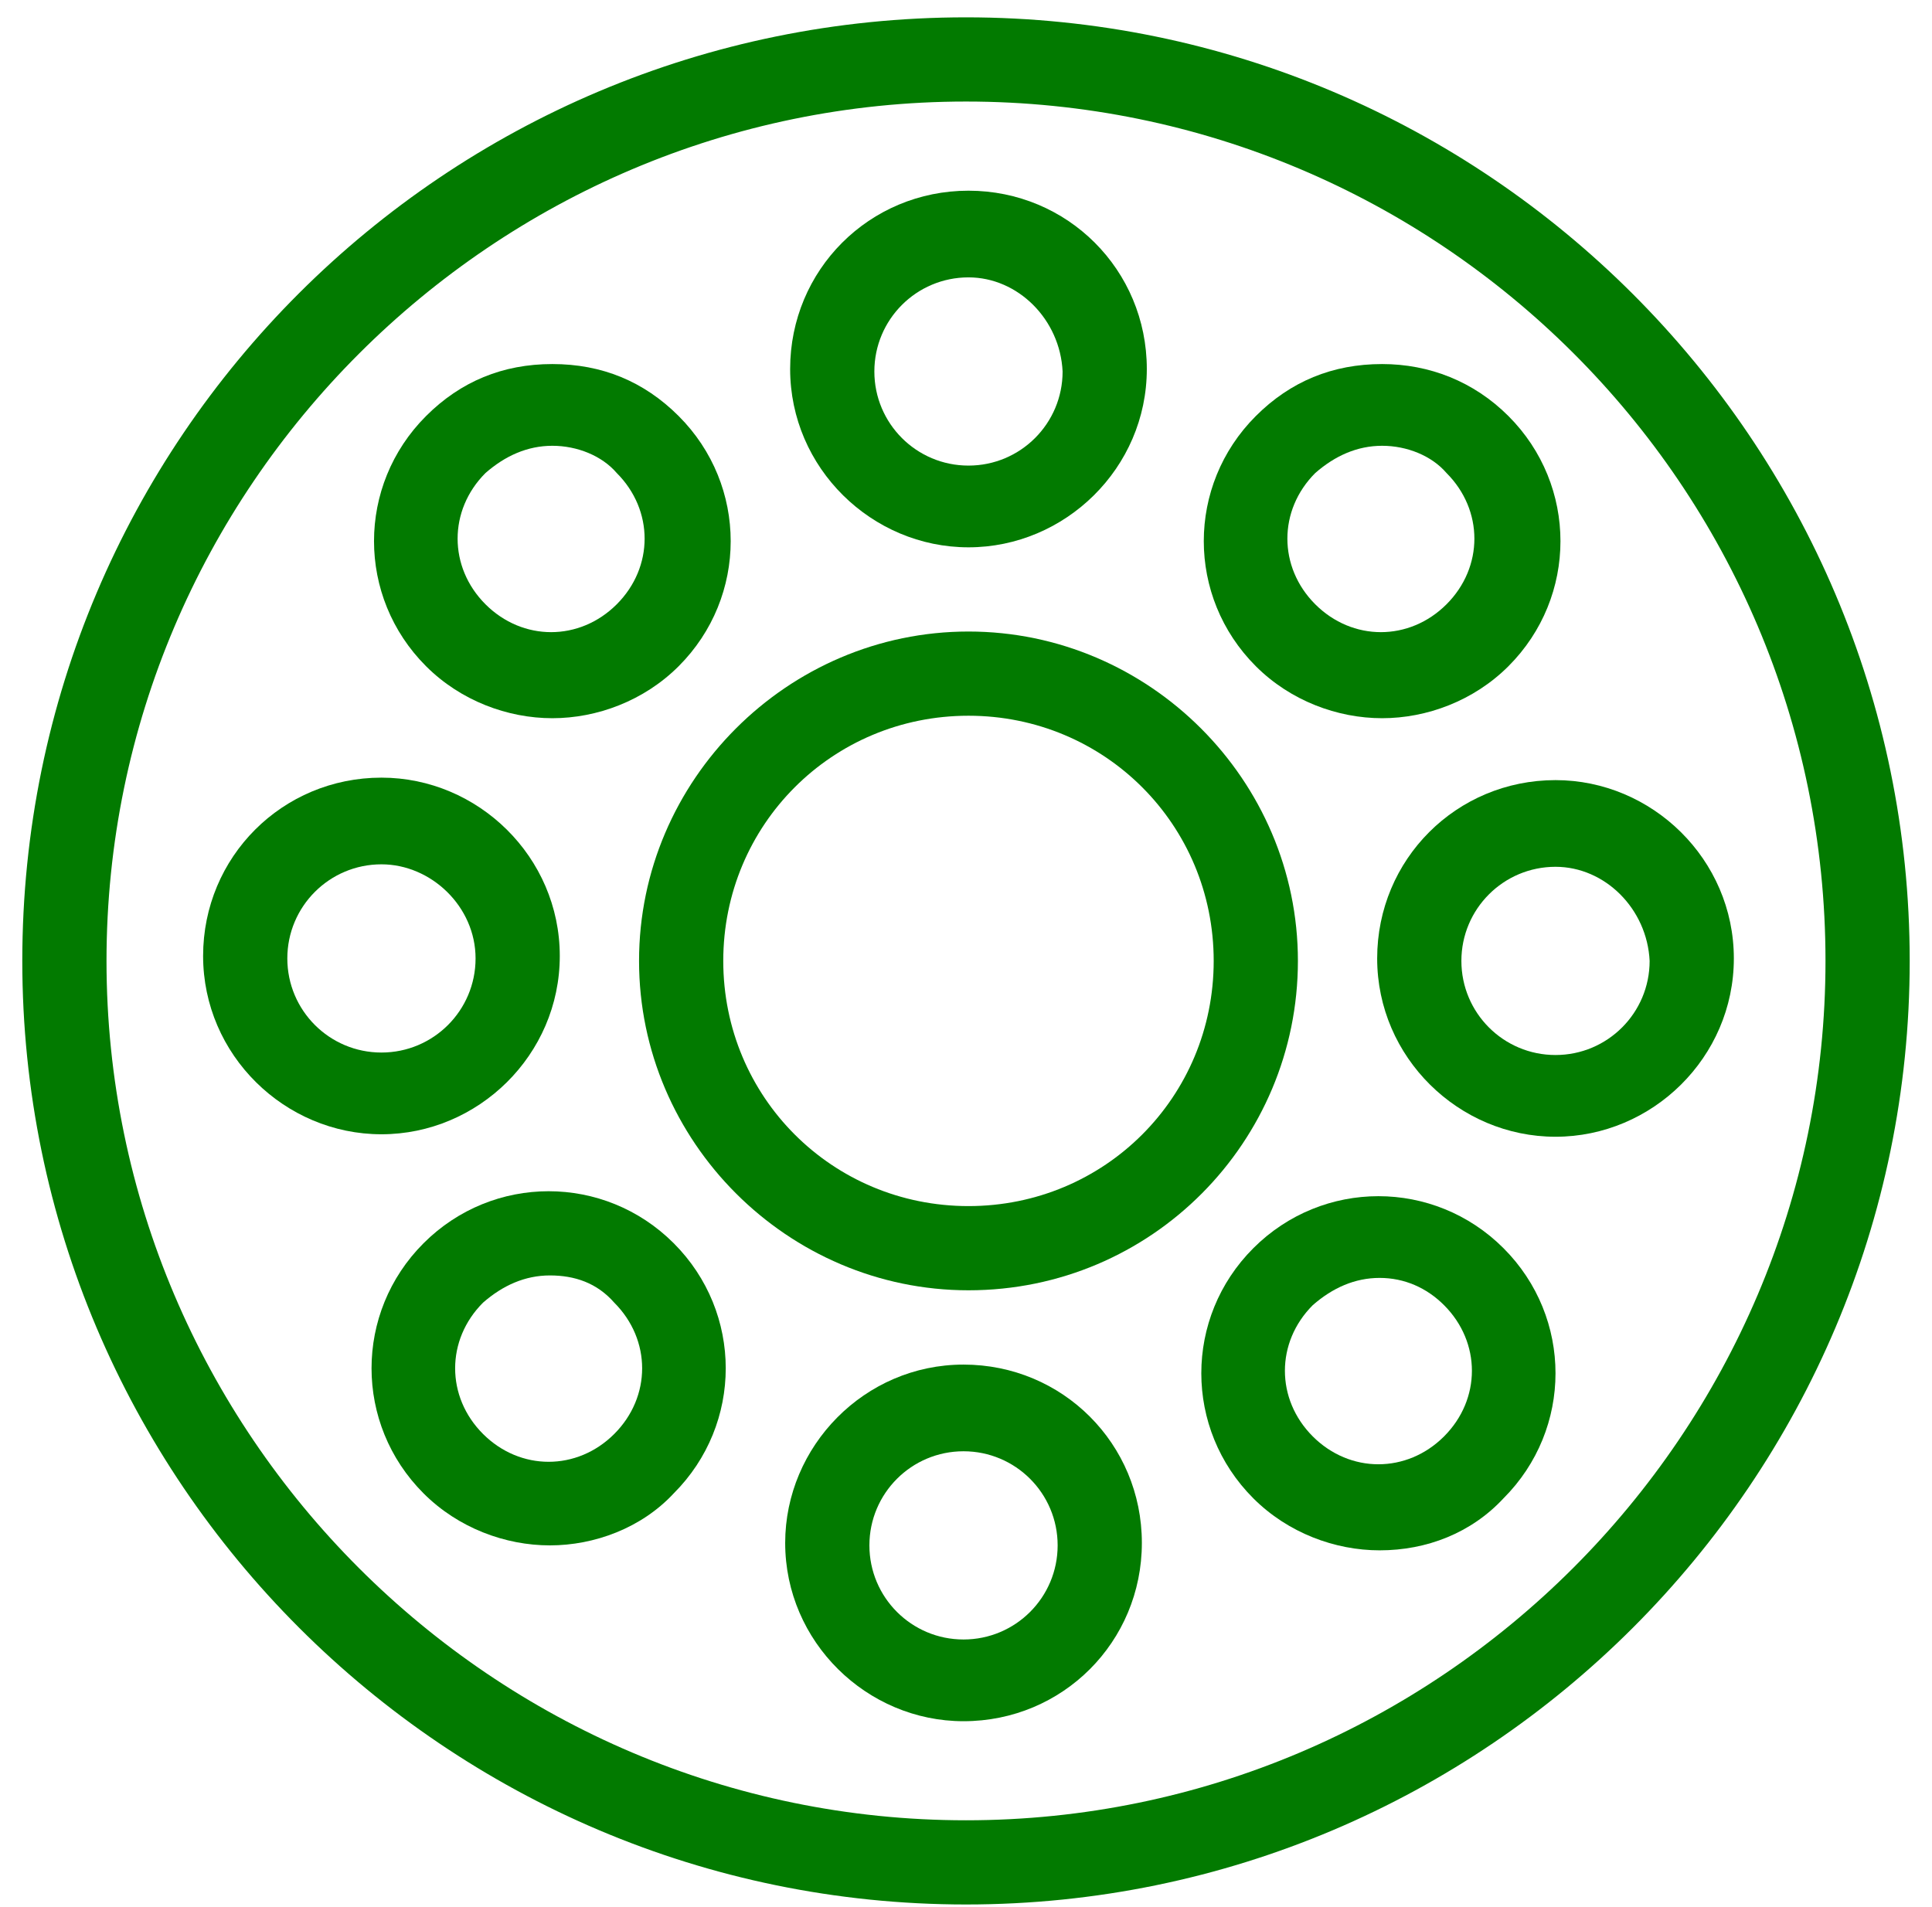
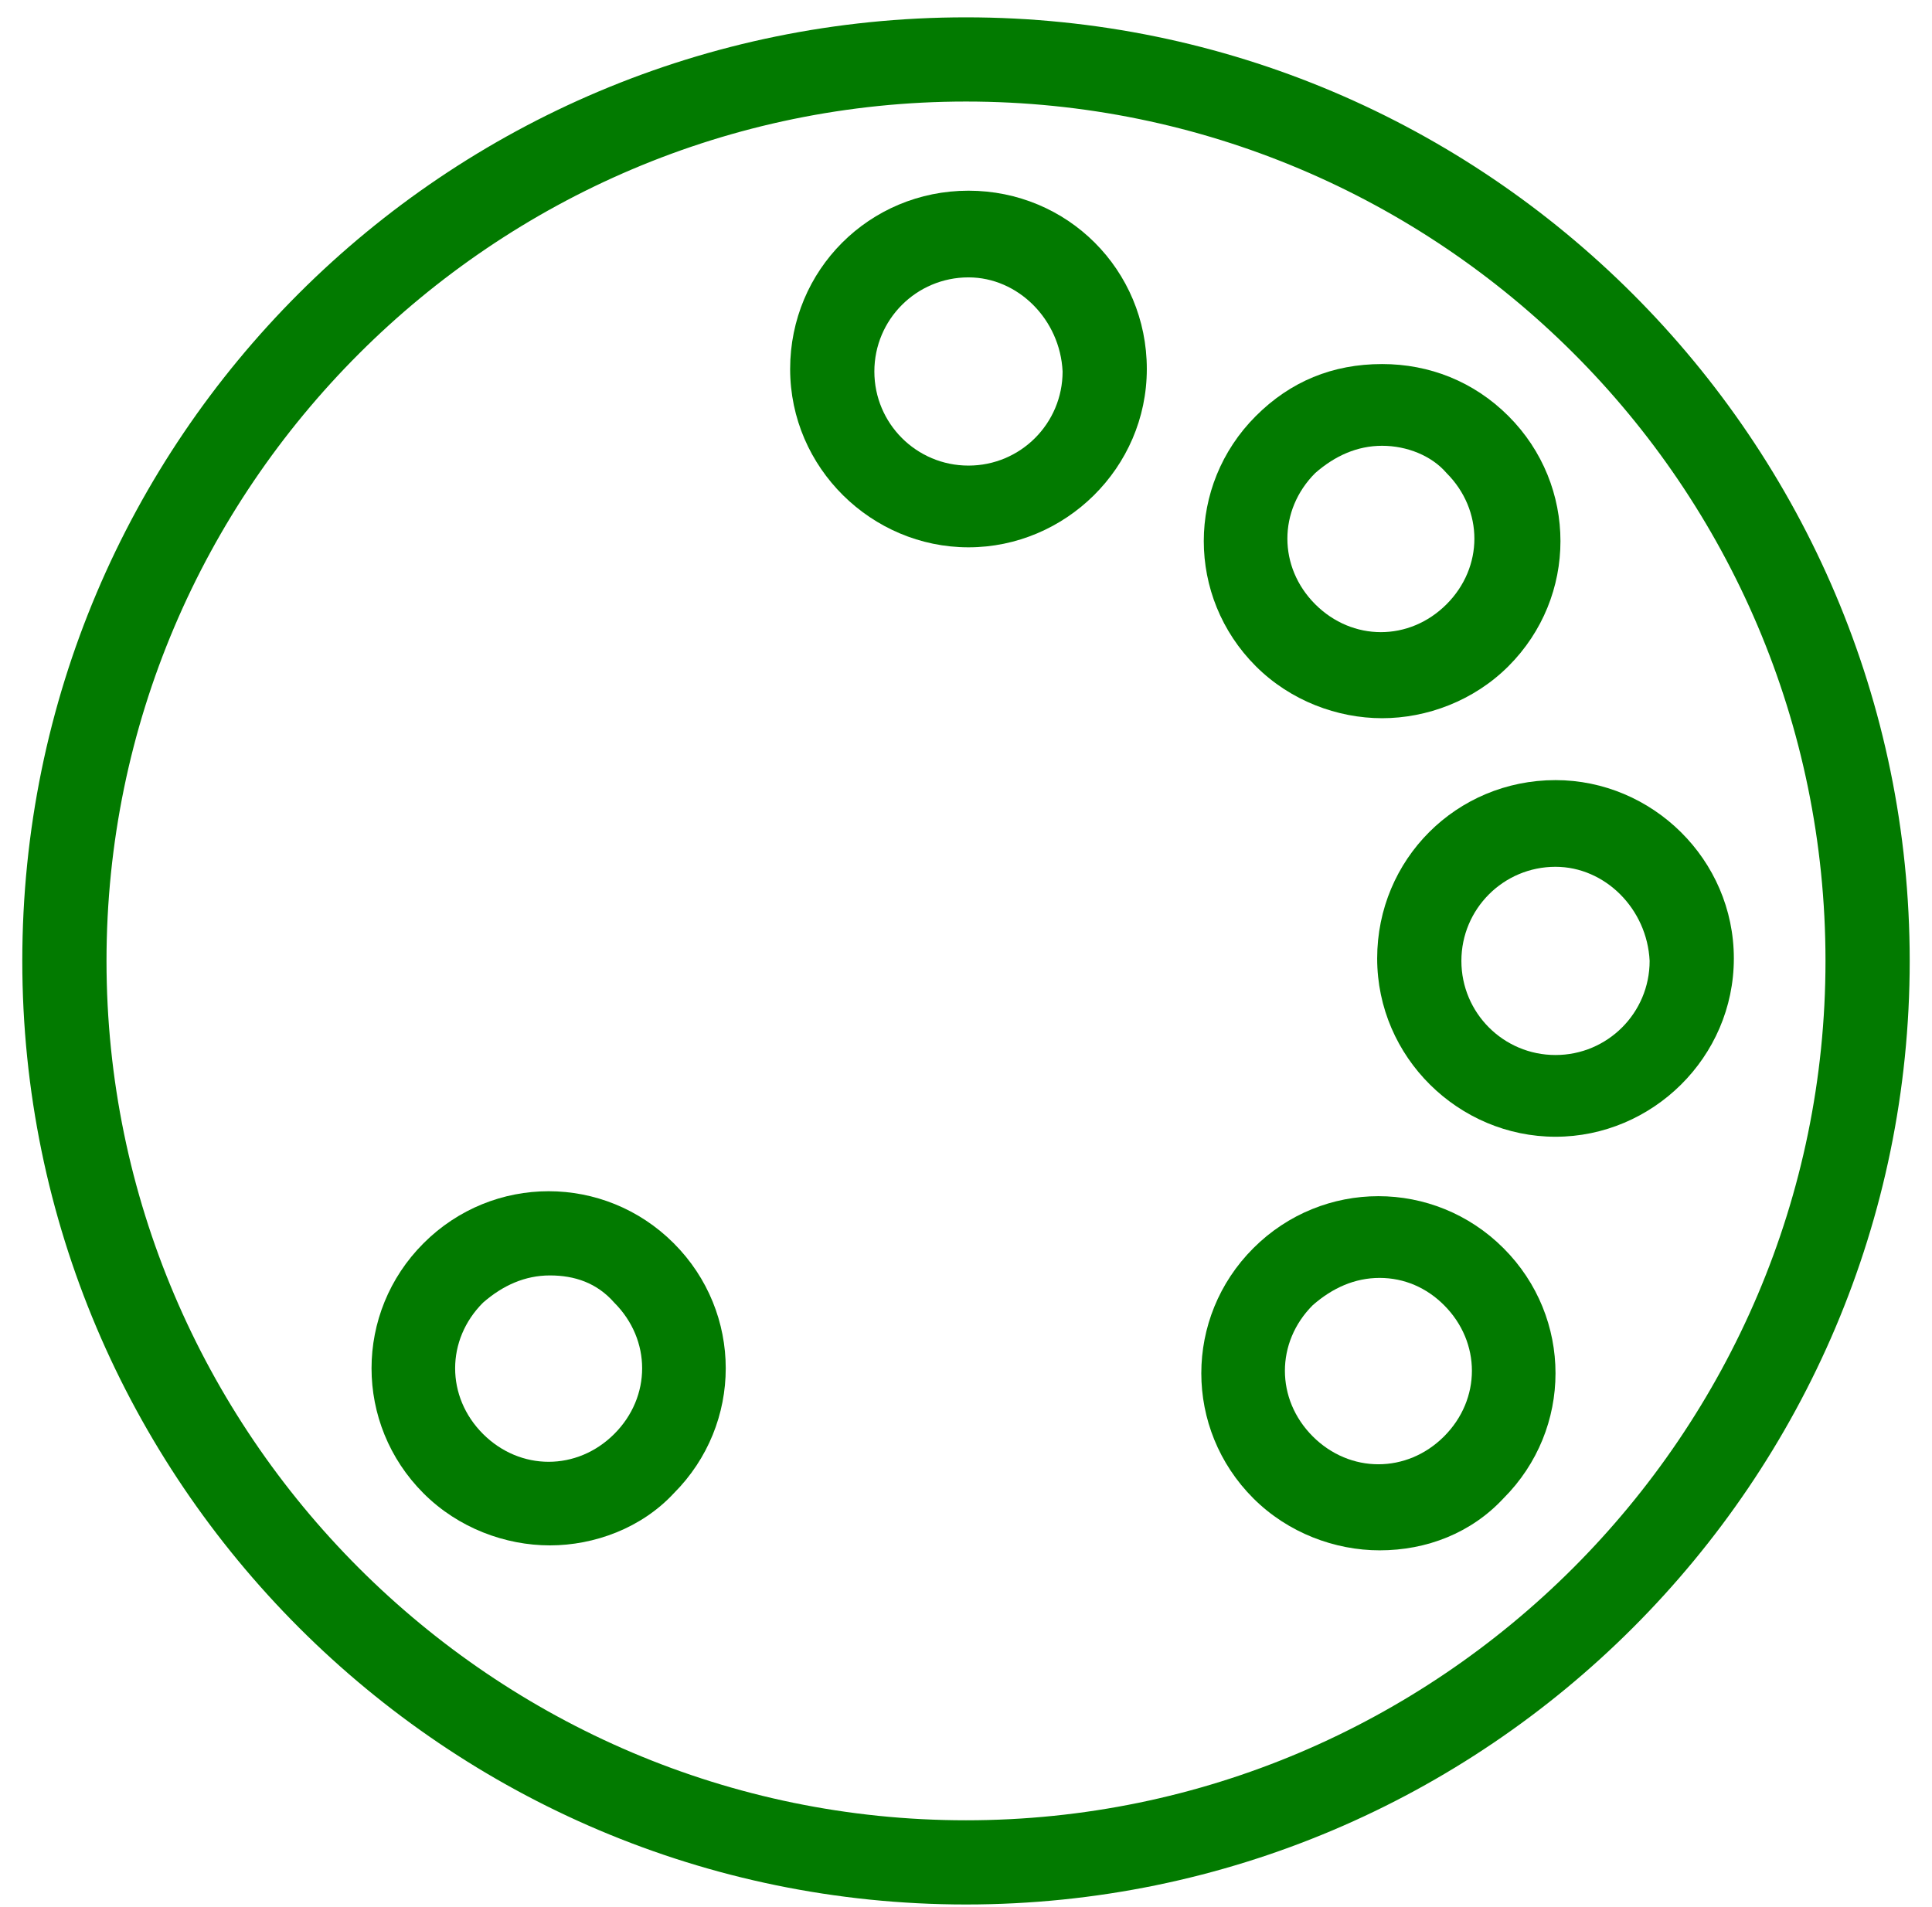
<svg xmlns="http://www.w3.org/2000/svg" version="1.2" viewBox="0 0 78 77" width="78" height="77">
  <style>.a{fill:#027a00}</style>
  <path fill-rule="evenodd" class="a" d="m39 76.9c-21 0-38.1-17.1-38.1-38.1 0-21.1 17.1-38.1 38.1-38.1 21 0 38.1 17.1 38.1 38.1 0 21-17.1 38.1-38.1 38.1zm0-72.8c-19.1 0-34.7 15.6-34.7 34.7 0 19.1 15.6 34.7 34.7 34.7 19.1 0 34.7-15.6 34.7-34.7 0-19.2-15.6-34.7-34.7-34.7z" />
-   <path fill-rule="evenodd" class="a" d="m39.1 52.1c-7.3 0-13.3-6-13.3-13.3 0-7.3 6-13.3 13.3-13.3 7.3 0 13.3 6 13.3 13.3 0 7.3-5.9 13.3-13.3 13.3zm0-23.2c-5.5 0-9.9 4.4-9.9 9.9 0 5.5 4.4 9.9 9.9 9.9 5.5 0 9.9-4.4 9.9-9.9 0-5.5-4.4-9.9-9.9-9.9z" />
  <path fill-rule="evenodd" class="a" d="m39.1 22.1c-3.9 0-7.2-3.2-7.2-7.2 0-4 3.2-7.2 7.2-7.2 4 0 7.2 3.2 7.2 7.2 0 4-3.3 7.2-7.2 7.2zm0-10.9c-2.1 0-3.8 1.7-3.8 3.8 0 2.1 1.7 3.8 3.8 3.8 2.1 0 3.8-1.7 3.8-3.8-0.1-2.1-1.8-3.8-3.8-3.8z" />
-   <path fill-rule="evenodd" class="a" d="m38.9 69.5c-3.9 0-7.2-3.2-7.2-7.2 0-3.9 3.2-7.2 7.2-7.2 4 0 7.2 3.2 7.2 7.2 0 4-3.2 7.2-7.2 7.2zm0-10.9c-2.1 0-3.8 1.7-3.8 3.8 0 2.1 1.7 3.8 3.8 3.8 2.1 0 3.8-1.7 3.8-3.8 0-2.1-1.7-3.8-3.8-3.8z" />
-   <path fill-rule="evenodd" class="a" d="m15.4 45.8c-3.9 0-7.2-3.2-7.2-7.2 0-4 3.2-7.2 7.2-7.2 3.9 0 7.2 3.2 7.2 7.2 0 4-3.3 7.2-7.2 7.2zm0-10.9c-2.1 0-3.8 1.7-3.8 3.8 0 2.1 1.7 3.8 3.8 3.8 2.1 0 3.8-1.7 3.8-3.8 0-2.1-1.8-3.8-3.8-3.8z" />
  <path fill-rule="evenodd" class="a" d="m62.8 45.9c-3.9 0-7.2-3.2-7.2-7.2 0-4 3.2-7.2 7.2-7.2 3.9 0 7.2 3.2 7.2 7.2 0 4-3.3 7.2-7.2 7.2zm0-10.9c-2.1 0-3.8 1.7-3.8 3.8 0 2.1 1.7 3.8 3.8 3.8 2.1 0 3.8-1.7 3.8-3.8-0.1-2.1-1.8-3.8-3.8-3.8z" />
  <path fill-rule="evenodd" class="a" d="m55.8 29c-1.8 0-3.7-0.7-5.1-2.1-2.8-2.8-2.8-7.3 0-10.1q2.1-2.1 5.1-2.1c1.9 0 3.7 0.7 5.1 2.1 2.8 2.8 2.8 7.3 0 10.1-1.4 1.4-3.3 2.1-5.1 2.1zm0-11c-1 0-1.9 0.4-2.7 1.1-1.5 1.5-1.5 3.8 0 5.3 1.5 1.5 3.8 1.5 5.3 0 1.5-1.5 1.5-3.8 0-5.3-0.6-0.7-1.6-1.1-2.6-1.1z" />
  <path fill-rule="evenodd" class="a" d="m22.2 62.4c-1.8 0-3.7-0.7-5.1-2.1-2.8-2.8-2.8-7.3 0-10.1 2.8-2.8 7.3-2.8 10.1 0 2.8 2.8 2.8 7.3 0 10.1-1.3 1.4-3.2 2.1-5 2.1zm0-10.9c-1 0-1.9 0.4-2.7 1.1-1.5 1.5-1.5 3.8 0 5.3 1.5 1.5 3.8 1.5 5.3 0 1.5-1.5 1.5-3.8 0-5.3-0.7-0.8-1.6-1.1-2.6-1.1z" />
-   <path fill-rule="evenodd" class="a" d="m22.3 29c-1.8 0-3.7-0.7-5.1-2.1-2.8-2.8-2.8-7.3 0-10.1q2.1-2.1 5.1-2.1 3 0 5.1 2.1c2.8 2.8 2.8 7.3 0 10.1-1.4 1.4-3.3 2.1-5.1 2.1zm0-11c-1 0-1.9 0.4-2.7 1.1-1.5 1.5-1.5 3.8 0 5.3 1.5 1.5 3.8 1.5 5.3 0 1.5-1.5 1.5-3.8 0-5.3-0.6-0.7-1.6-1.1-2.6-1.1z" />
  <path fill-rule="evenodd" class="a" d="m55.7 62.6c-1.8 0-3.7-0.7-5.1-2.1-2.8-2.8-2.8-7.3 0-10.1 2.8-2.8 7.3-2.8 10.1 0 2.8 2.8 2.8 7.3 0 10.1-1.3 1.4-3.1 2.1-5 2.1zm0-11c-1 0-1.9 0.4-2.7 1.1-1.5 1.5-1.5 3.8 0 5.3 1.5 1.5 3.8 1.5 5.3 0 1.5-1.5 1.5-3.8 0-5.3-0.7-0.7-1.6-1.1-2.6-1.1z" />
</svg>